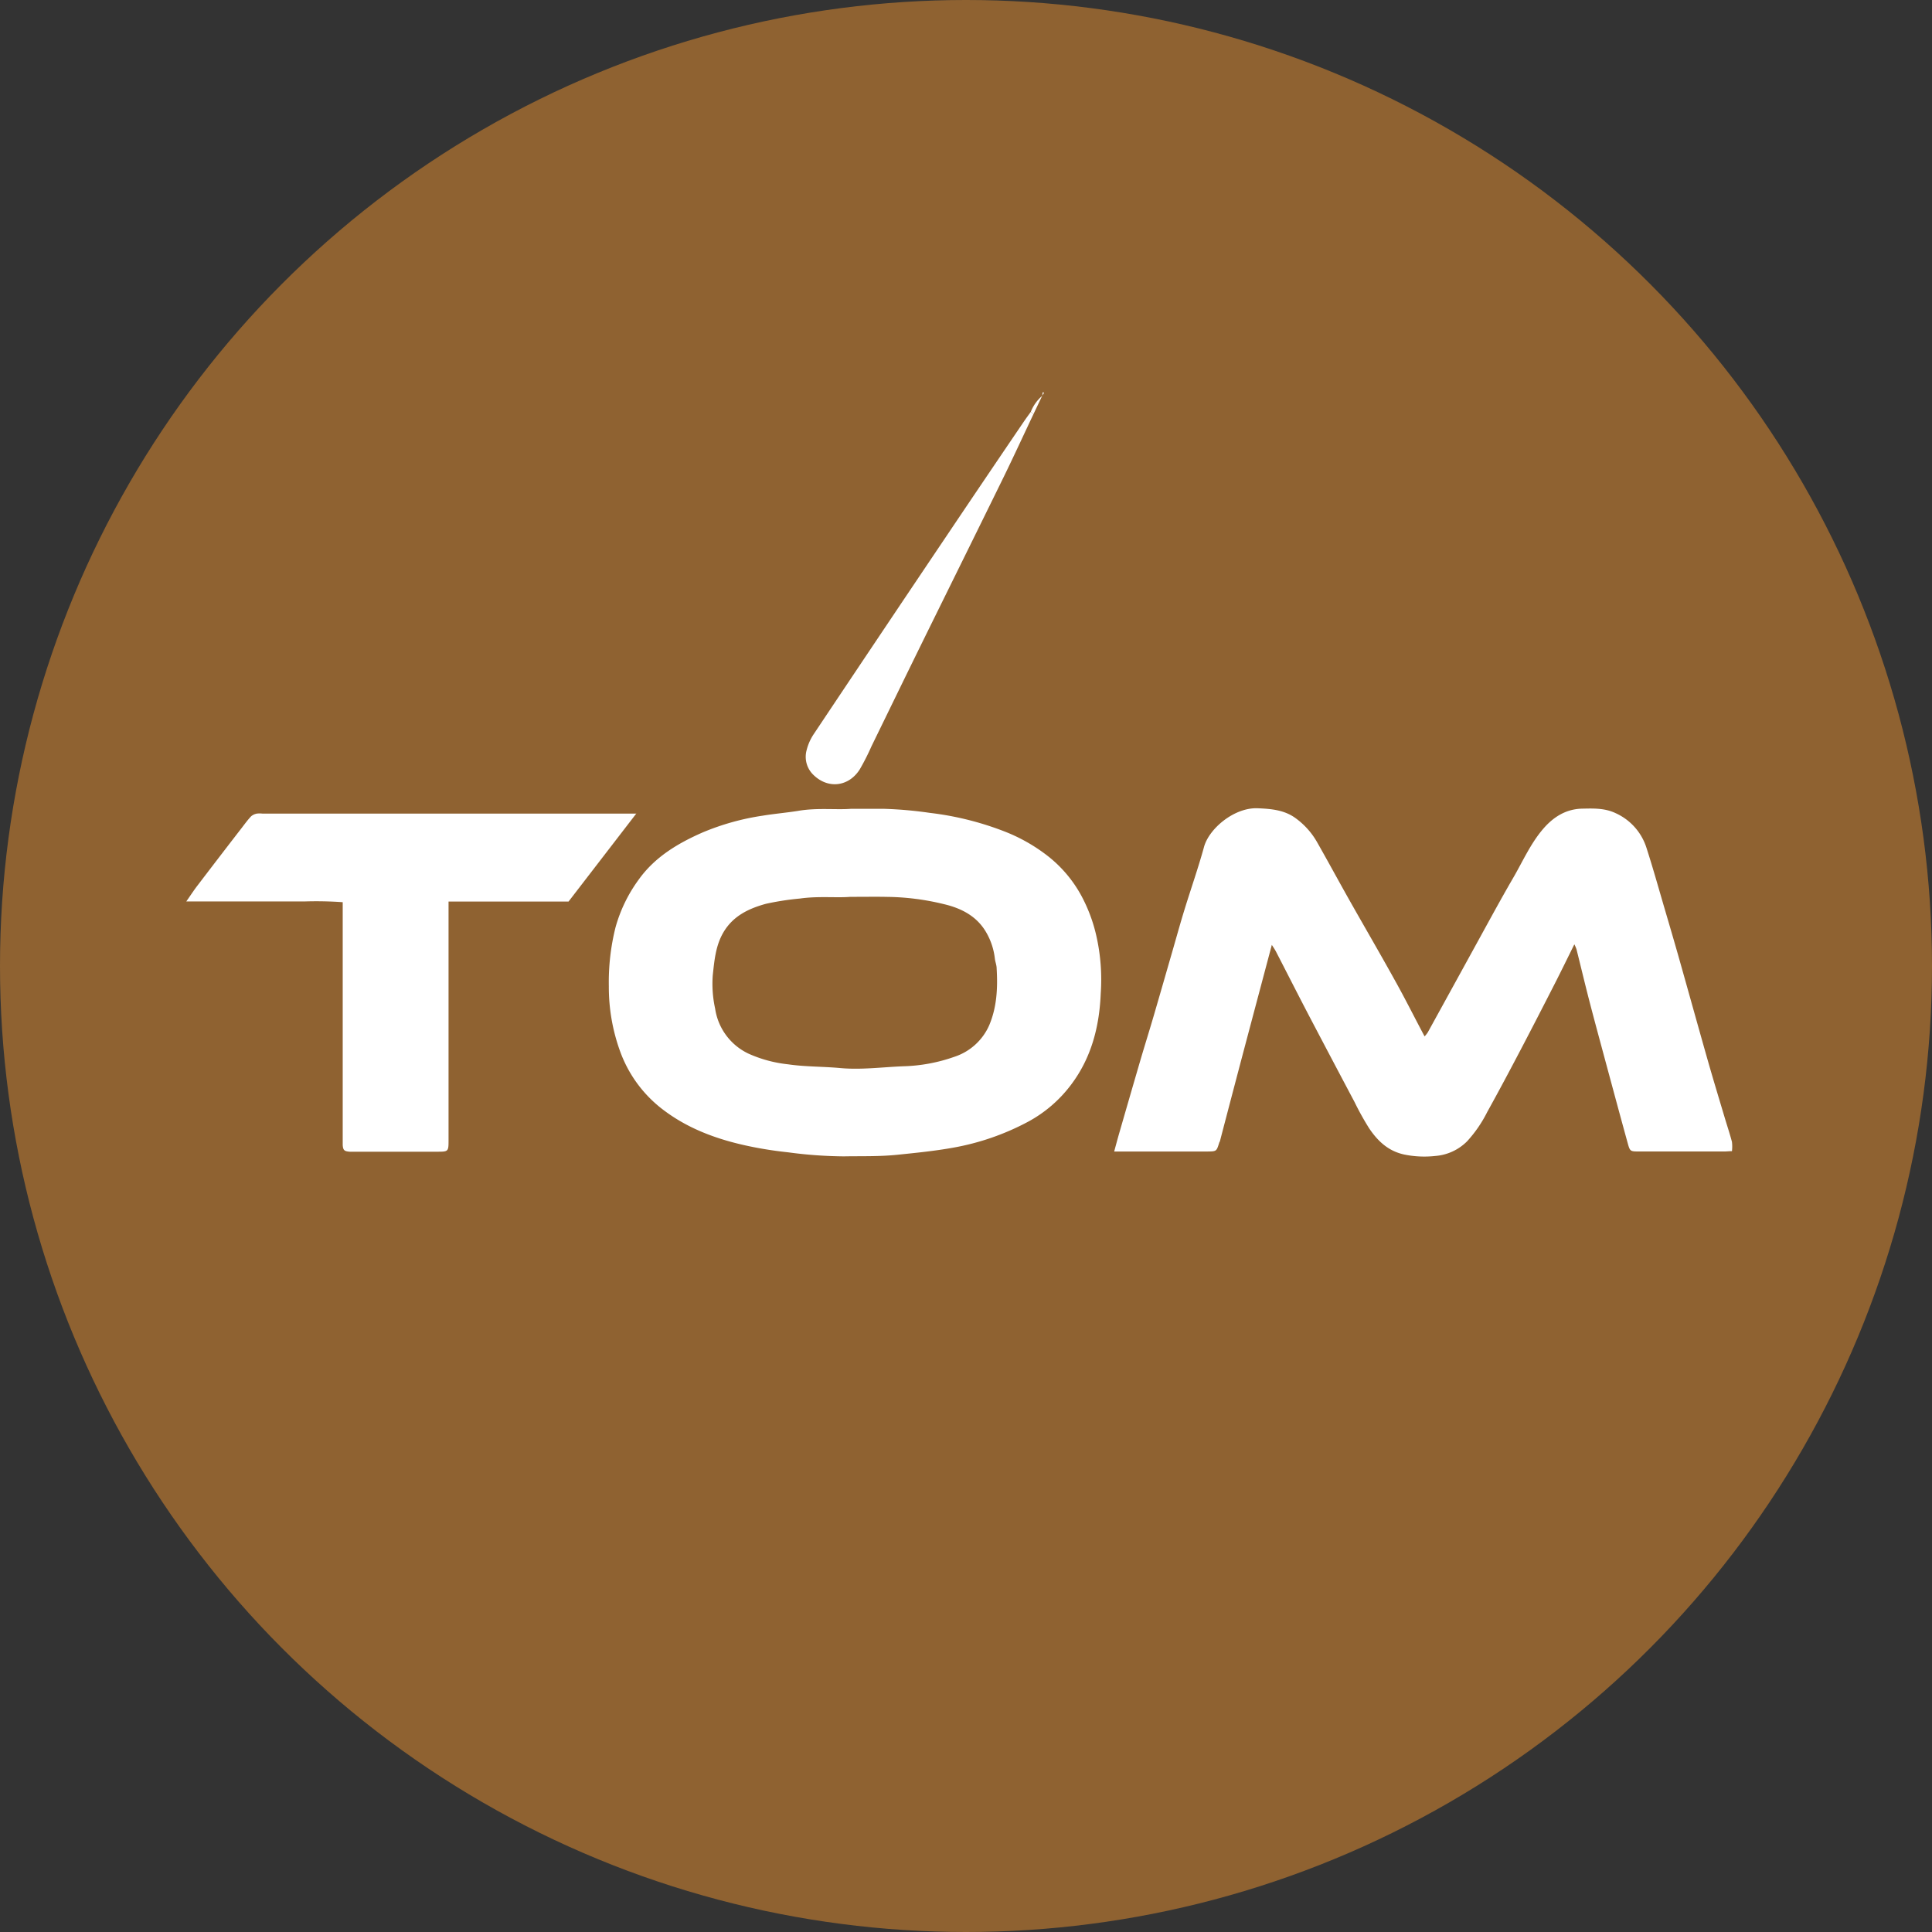
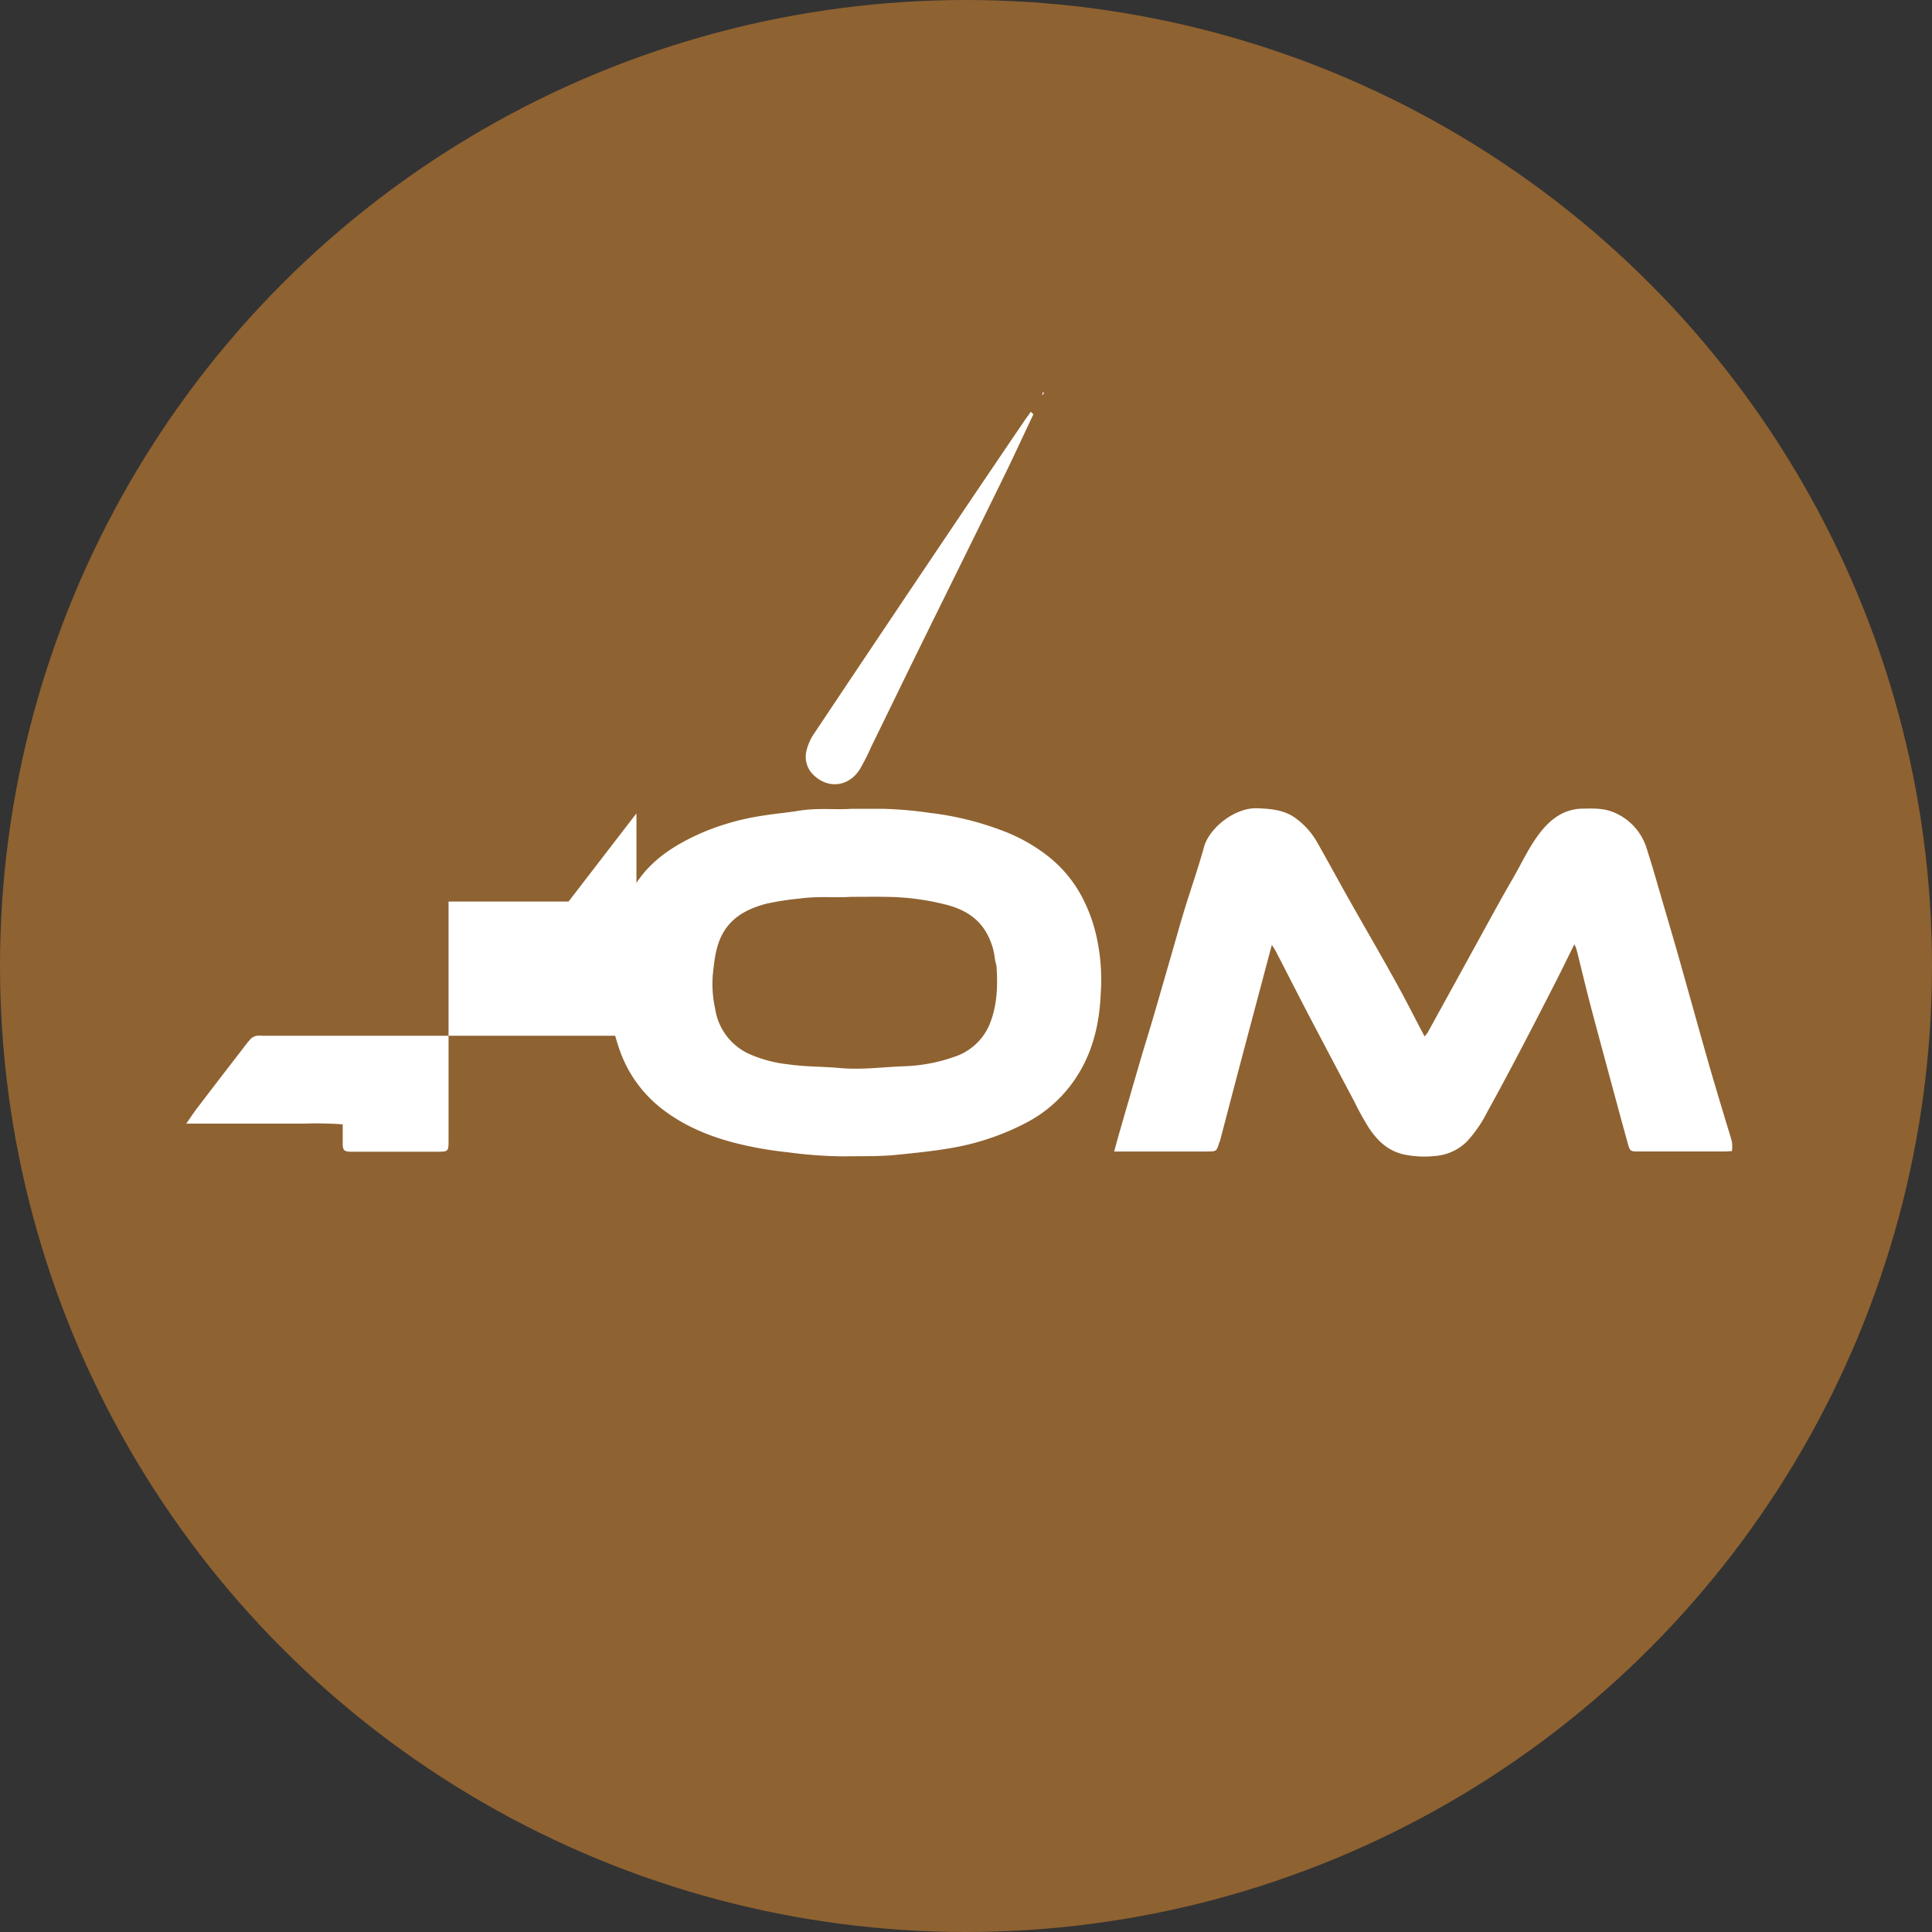
<svg xmlns="http://www.w3.org/2000/svg" id="Calque_1" data-name="Calque 1" viewBox="0 0 477.2 477.2">
  <rect x="0" y="0" width="477.2" height="477.2" fill="#333333" stroke="none" />
  <defs>
    <style>.cls-1{fill:#8f6231;}.cls-2{fill:#fff;}</style>
  </defs>
  <title>MIV_TOM</title>
  <circle class="cls-1" cx="238.6" cy="238.6" r="238.6" />
  <path class="cls-2" d="M398.66,244.47c-1.69,3.4-3.24,6.6-4.86,9.77-2.73,5.34-5.47,10.68-8.26,16s-5.51,10.44-8.38,15.61a31.75,31.75,0,0,1-5,7.28,12.44,12.44,0,0,1-7.84,3.61,24.68,24.68,0,0,1-7.71-.36c-3.94-.86-6.51-3.33-8.61-6.43a69.12,69.12,0,0,1-3.63-6.53q-5.64-10.64-11.24-21.31c-2.74-5.24-5.41-10.51-8.12-15.76-.32-.63-.74-1.21-1.07-1.75-2.35,8.84-4.68,17.59-7,26.34q-2.91,11-5.78,22c0,.18-.16.34-.21.51-.67,2.15-.67,2.15-2.82,2.19H285c.49-1.8.9-3.35,1.35-4.89q2.4-8.32,4.82-16.62c1.16-4,2.39-7.89,3.55-11.85,1.62-5.54,3.21-11.08,4.81-16.63.94-3.26,1.84-6.52,2.84-9.76,1.59-5.17,3.39-10.27,4.82-15.48,1.25-4.56,7.5-9.79,13.26-9.55,3.4.14,6.65.43,9.42,2.49a18.78,18.78,0,0,1,5.17,5.75c2.74,4.81,5.36,9.67,8.08,14.49,3.76,6.66,7.62,13.27,11.34,20,2.47,4.43,4.75,9,7.21,13.62a7.64,7.64,0,0,0,.79-1q6.14-11.15,12.26-22.3c2.89-5.25,5.74-10.53,8.75-15.71,2.41-4.13,4.34-8.58,7.48-12.24,2.46-2.87,5.53-4.87,9.49-5,2.85-.06,5.68-.19,8.42,1.11a14.06,14.06,0,0,1,7.65,8.67c1.61,5,3,10,4.47,15,1.11,3.78,2.22,7.55,3.3,11.34,2.47,8.72,4.89,17.46,7.37,26.18,1.36,4.76,2.8,9.49,4.21,14.22.58,1.93,1.22,3.84,1.73,5.79a9.81,9.81,0,0,1,0,2.28c-.68,0-1.22.08-1.75.08q-10.59,0-21.18,0c-2.19,0-2.26,0-2.84-2.13-2-7.24-3.94-14.48-5.9-21.73-1.19-4.42-2.39-8.83-3.54-13.27-1.1-4.25-2.11-8.52-3.18-12.78A8.16,8.16,0,0,0,398.66,244.47Z" transform="translate(-9.8 -11.22)" />
  <path class="cls-2" d="M219.92,211c3.49,0,5.91,0,8.32,0a98.47,98.47,0,0,1,11.24,1,74.89,74.89,0,0,1,18.36,4.56,42.38,42.38,0,0,1,11,6.28,31.6,31.6,0,0,1,8.21,9.92,39,39,0,0,1,3.52,9.51,48.91,48.91,0,0,1,1.11,14.29c-.33,8.25-2.32,16-7.41,22.69a32.63,32.63,0,0,1-10.47,9,62.26,62.26,0,0,1-18.66,6.46c-4.53.81-9.07,1.26-13.64,1.73s-8.86.32-13.29.4a109.06,109.06,0,0,1-13.75-1c-2.74-.29-5.46-.69-8.16-1.21-8-1.54-15.71-4.1-22.3-9a31.51,31.51,0,0,1-11-14.64,46.47,46.47,0,0,1-2.82-16.19,55.6,55.6,0,0,1,1.64-14.48,36.42,36.42,0,0,1,5.73-11.83c4-5.61,9.73-9,15.85-11.68a61.38,61.38,0,0,1,14.78-4.12c2.9-.48,5.83-.72,8.71-1.18C211.59,210.69,216.29,211.28,219.92,211Zm-.13,21.74c-3.37.28-7.88-.23-12.42.42a67.67,67.67,0,0,0-8.4,1.3c-4.25,1.17-8.12,3-10.5,7.07-1.92,3.28-2.22,6.94-2.62,10.58a28.57,28.57,0,0,0,.59,8.25,14.65,14.65,0,0,0,8.22,11.1,32.07,32.07,0,0,0,9.76,2.64c4.3.63,8.62.53,12.92.93,5.15.47,10.33-.23,15.49-.44a41,41,0,0,0,12.66-2.33,14.22,14.22,0,0,0,8.62-7.75c1.92-4.5,2.15-9.27,1.86-14.08,0-.81-.34-1.61-.44-2.42a16.53,16.53,0,0,0-2.13-6.48c-2.34-4.07-6.23-6-10.5-7A61.54,61.54,0,0,0,229,232.75C226.31,232.69,223.62,232.74,219.79,232.74Z" transform="translate(-9.8 -11.22)" />
-   <path class="cls-2" d="M167,212.12l-16.77,21.78H120.59v57.75c0,.46,0,.93,0,1.39,0,2.55-.1,2.65-2.67,2.65q-10.45,0-20.89,0c-.28,0-.56,0-.84,0-1.35-.1-1.64-.36-1.74-1.63,0-.65,0-1.3,0-1.95q0-27.44,0-54.87v-3.18a92.14,92.14,0,0,0-9.54-.18c-3.25,0-6.5,0-9.75,0H55.81c1.09-1.56,1.91-2.83,2.82-4q5.44-7.14,10.93-14.24c.73-.95,1.44-1.92,2.26-2.79a3,3,0,0,1,1.42-.67,5.88,5.88,0,0,1,1.39,0H167Z" transform="translate(-9.8 -11.22)" />
+   <path class="cls-2" d="M167,212.12l-16.77,21.78H120.59v57.75c0,.46,0,.93,0,1.39,0,2.55-.1,2.65-2.67,2.65q-10.45,0-20.89,0c-.28,0-.56,0-.84,0-1.35-.1-1.64-.36-1.74-1.63,0-.65,0-1.3,0-1.95v-3.18a92.14,92.14,0,0,0-9.54-.18c-3.25,0-6.5,0-9.75,0H55.81c1.09-1.56,1.91-2.83,2.82-4q5.44-7.14,10.93-14.24c.73-.95,1.44-1.92,2.26-2.79a3,3,0,0,1,1.42-.67,5.88,5.88,0,0,1,1.39,0H167Z" transform="translate(-9.8 -11.22)" />
  <path class="cls-2" d="M265.05,113.54c-2.49,5.26-4.92,10.55-7.48,15.78-6.76,13.79-13.58,27.56-20.36,41.34-4.08,8.3-8.12,16.63-12.18,24.94a57.11,57.11,0,0,1-2.88,5.67c-2.72,4.27-7.78,4.88-11.39,1.39a6.19,6.19,0,0,1-1.74-6.1,12.71,12.71,0,0,1,1.76-4q16.25-24.35,32.6-48.64,9.6-14.28,19.27-28.51c.57-.84,1.18-1.66,1.77-2.48Z" transform="translate(-9.8 -11.22)" />
-   <path class="cls-2" d="M265.05,113.54l-.63-.64a10.06,10.06,0,0,1,2.79-3.9l0,0Z" transform="translate(-9.8 -11.22)" />
  <path class="cls-2" d="M267.21,109l.15-.92.33.15-.5.75Z" transform="translate(-9.8 -11.22)" />
</svg>